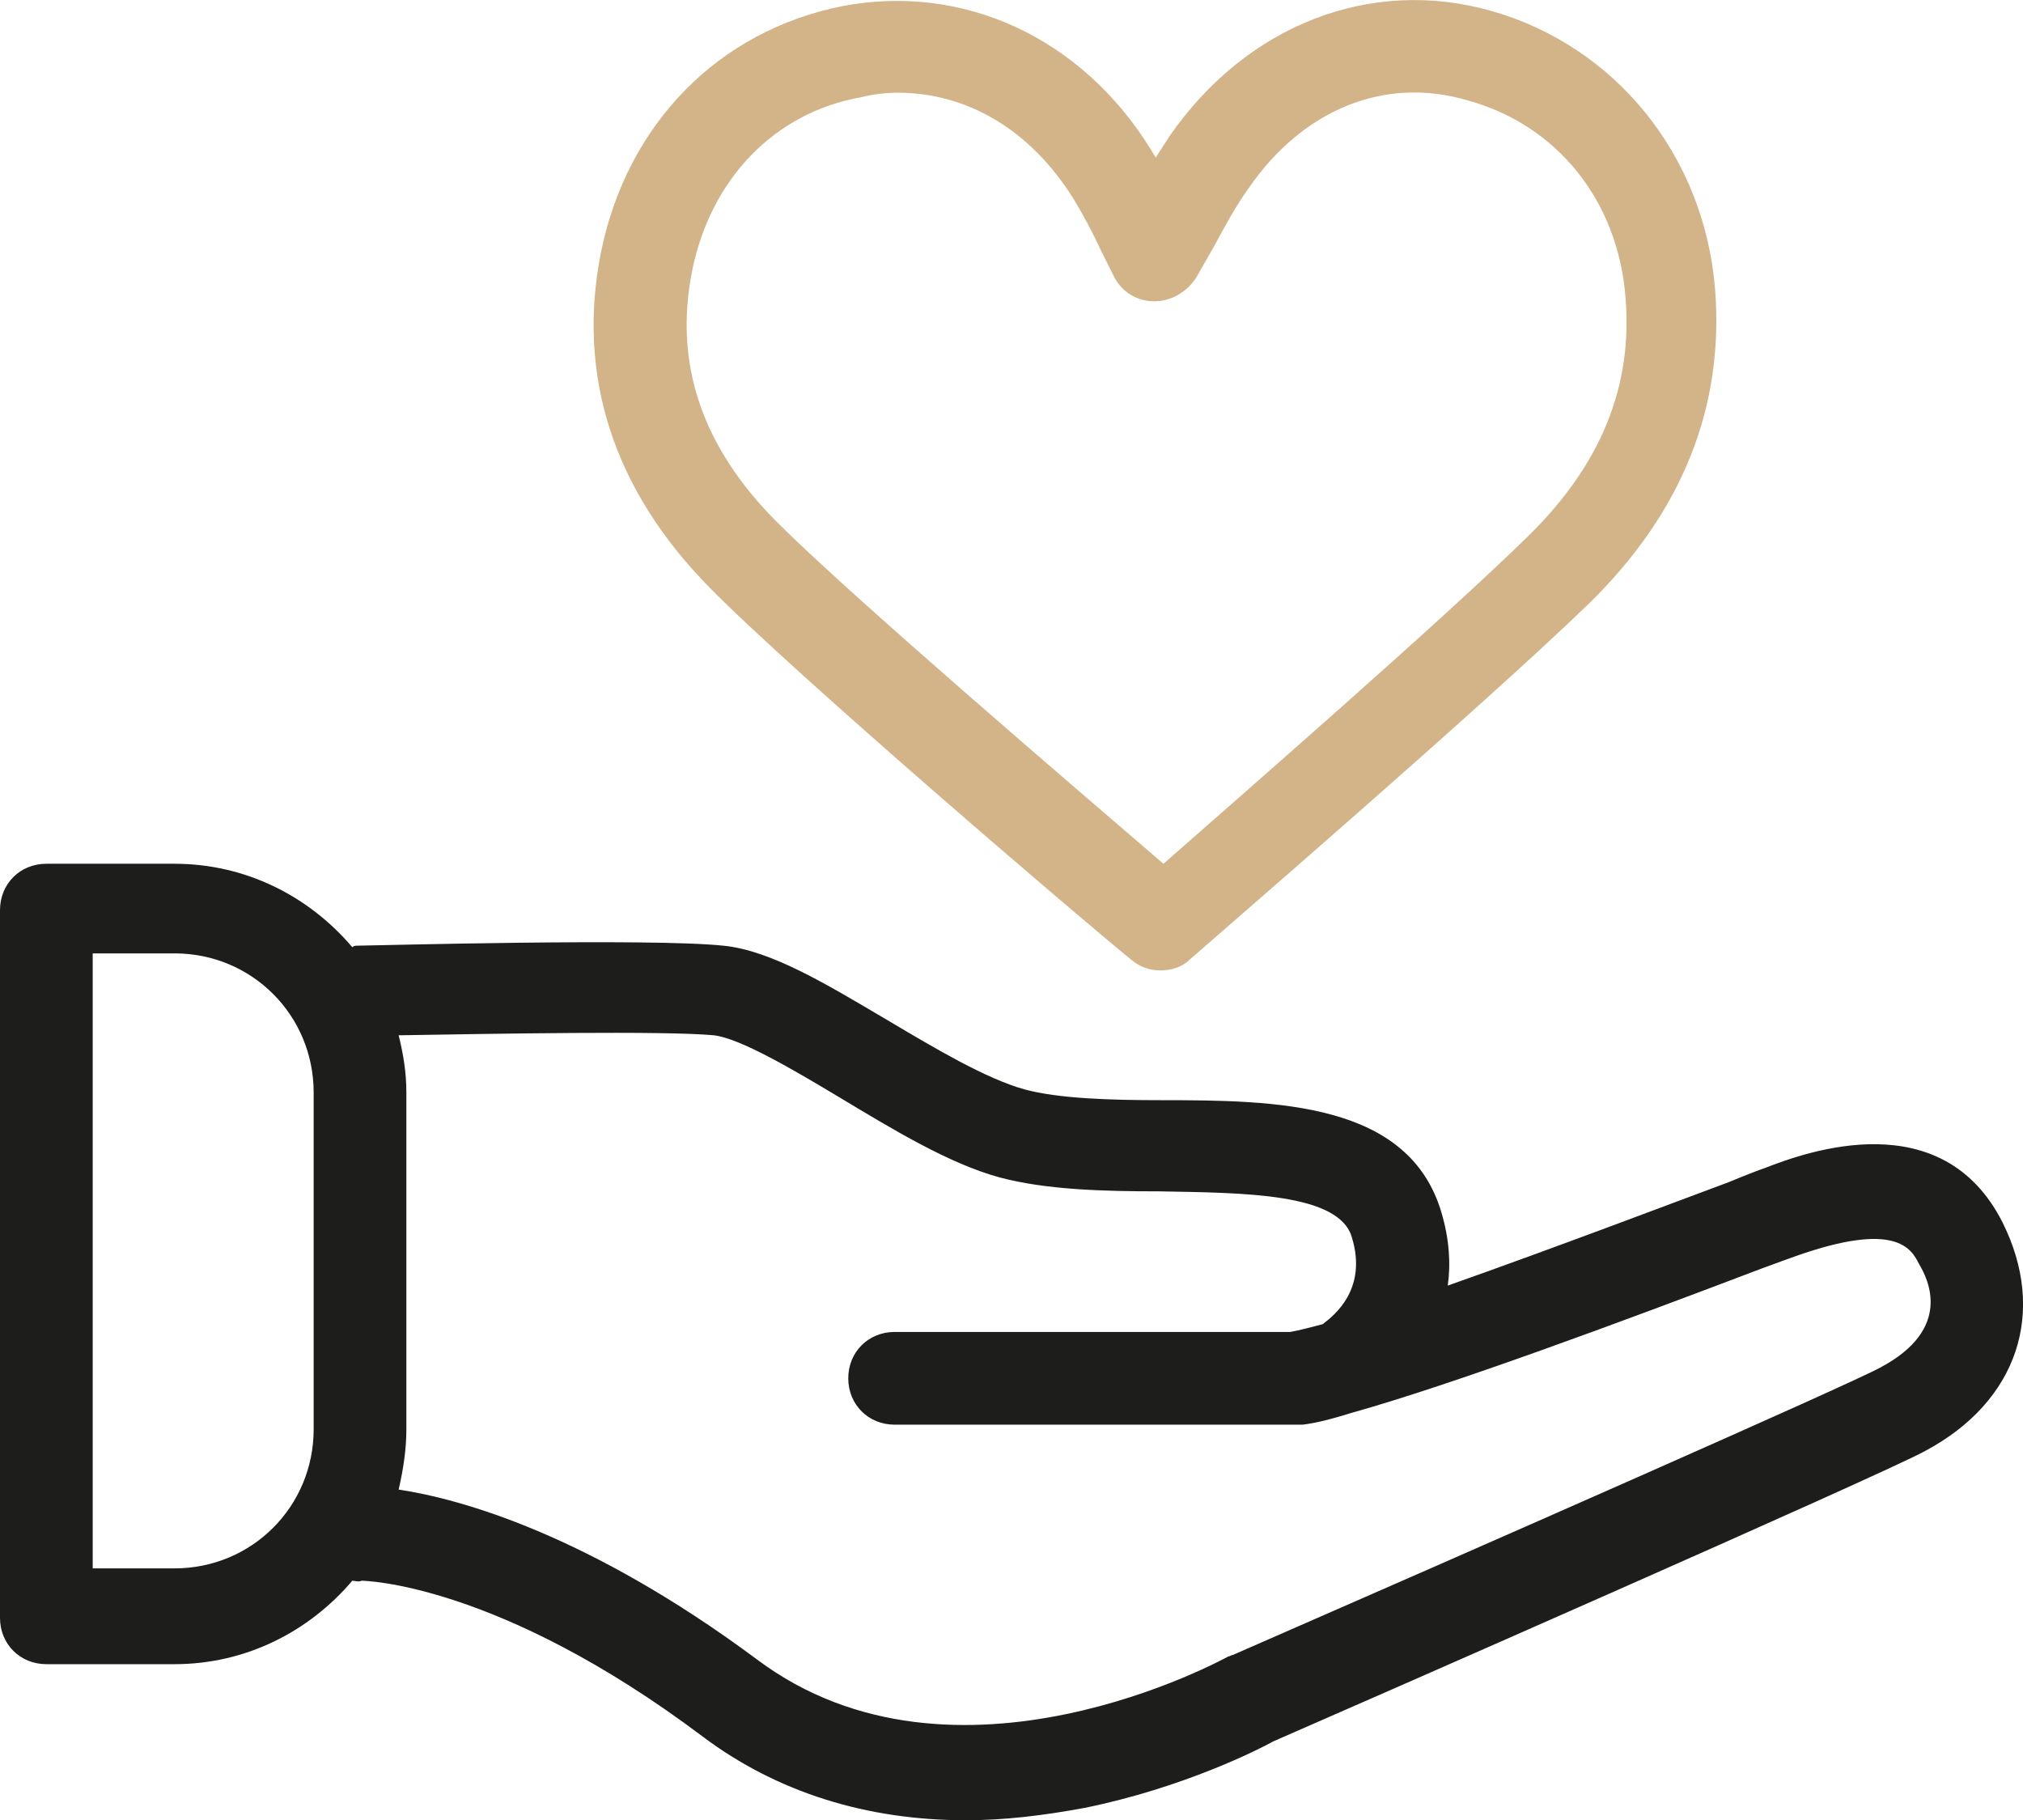
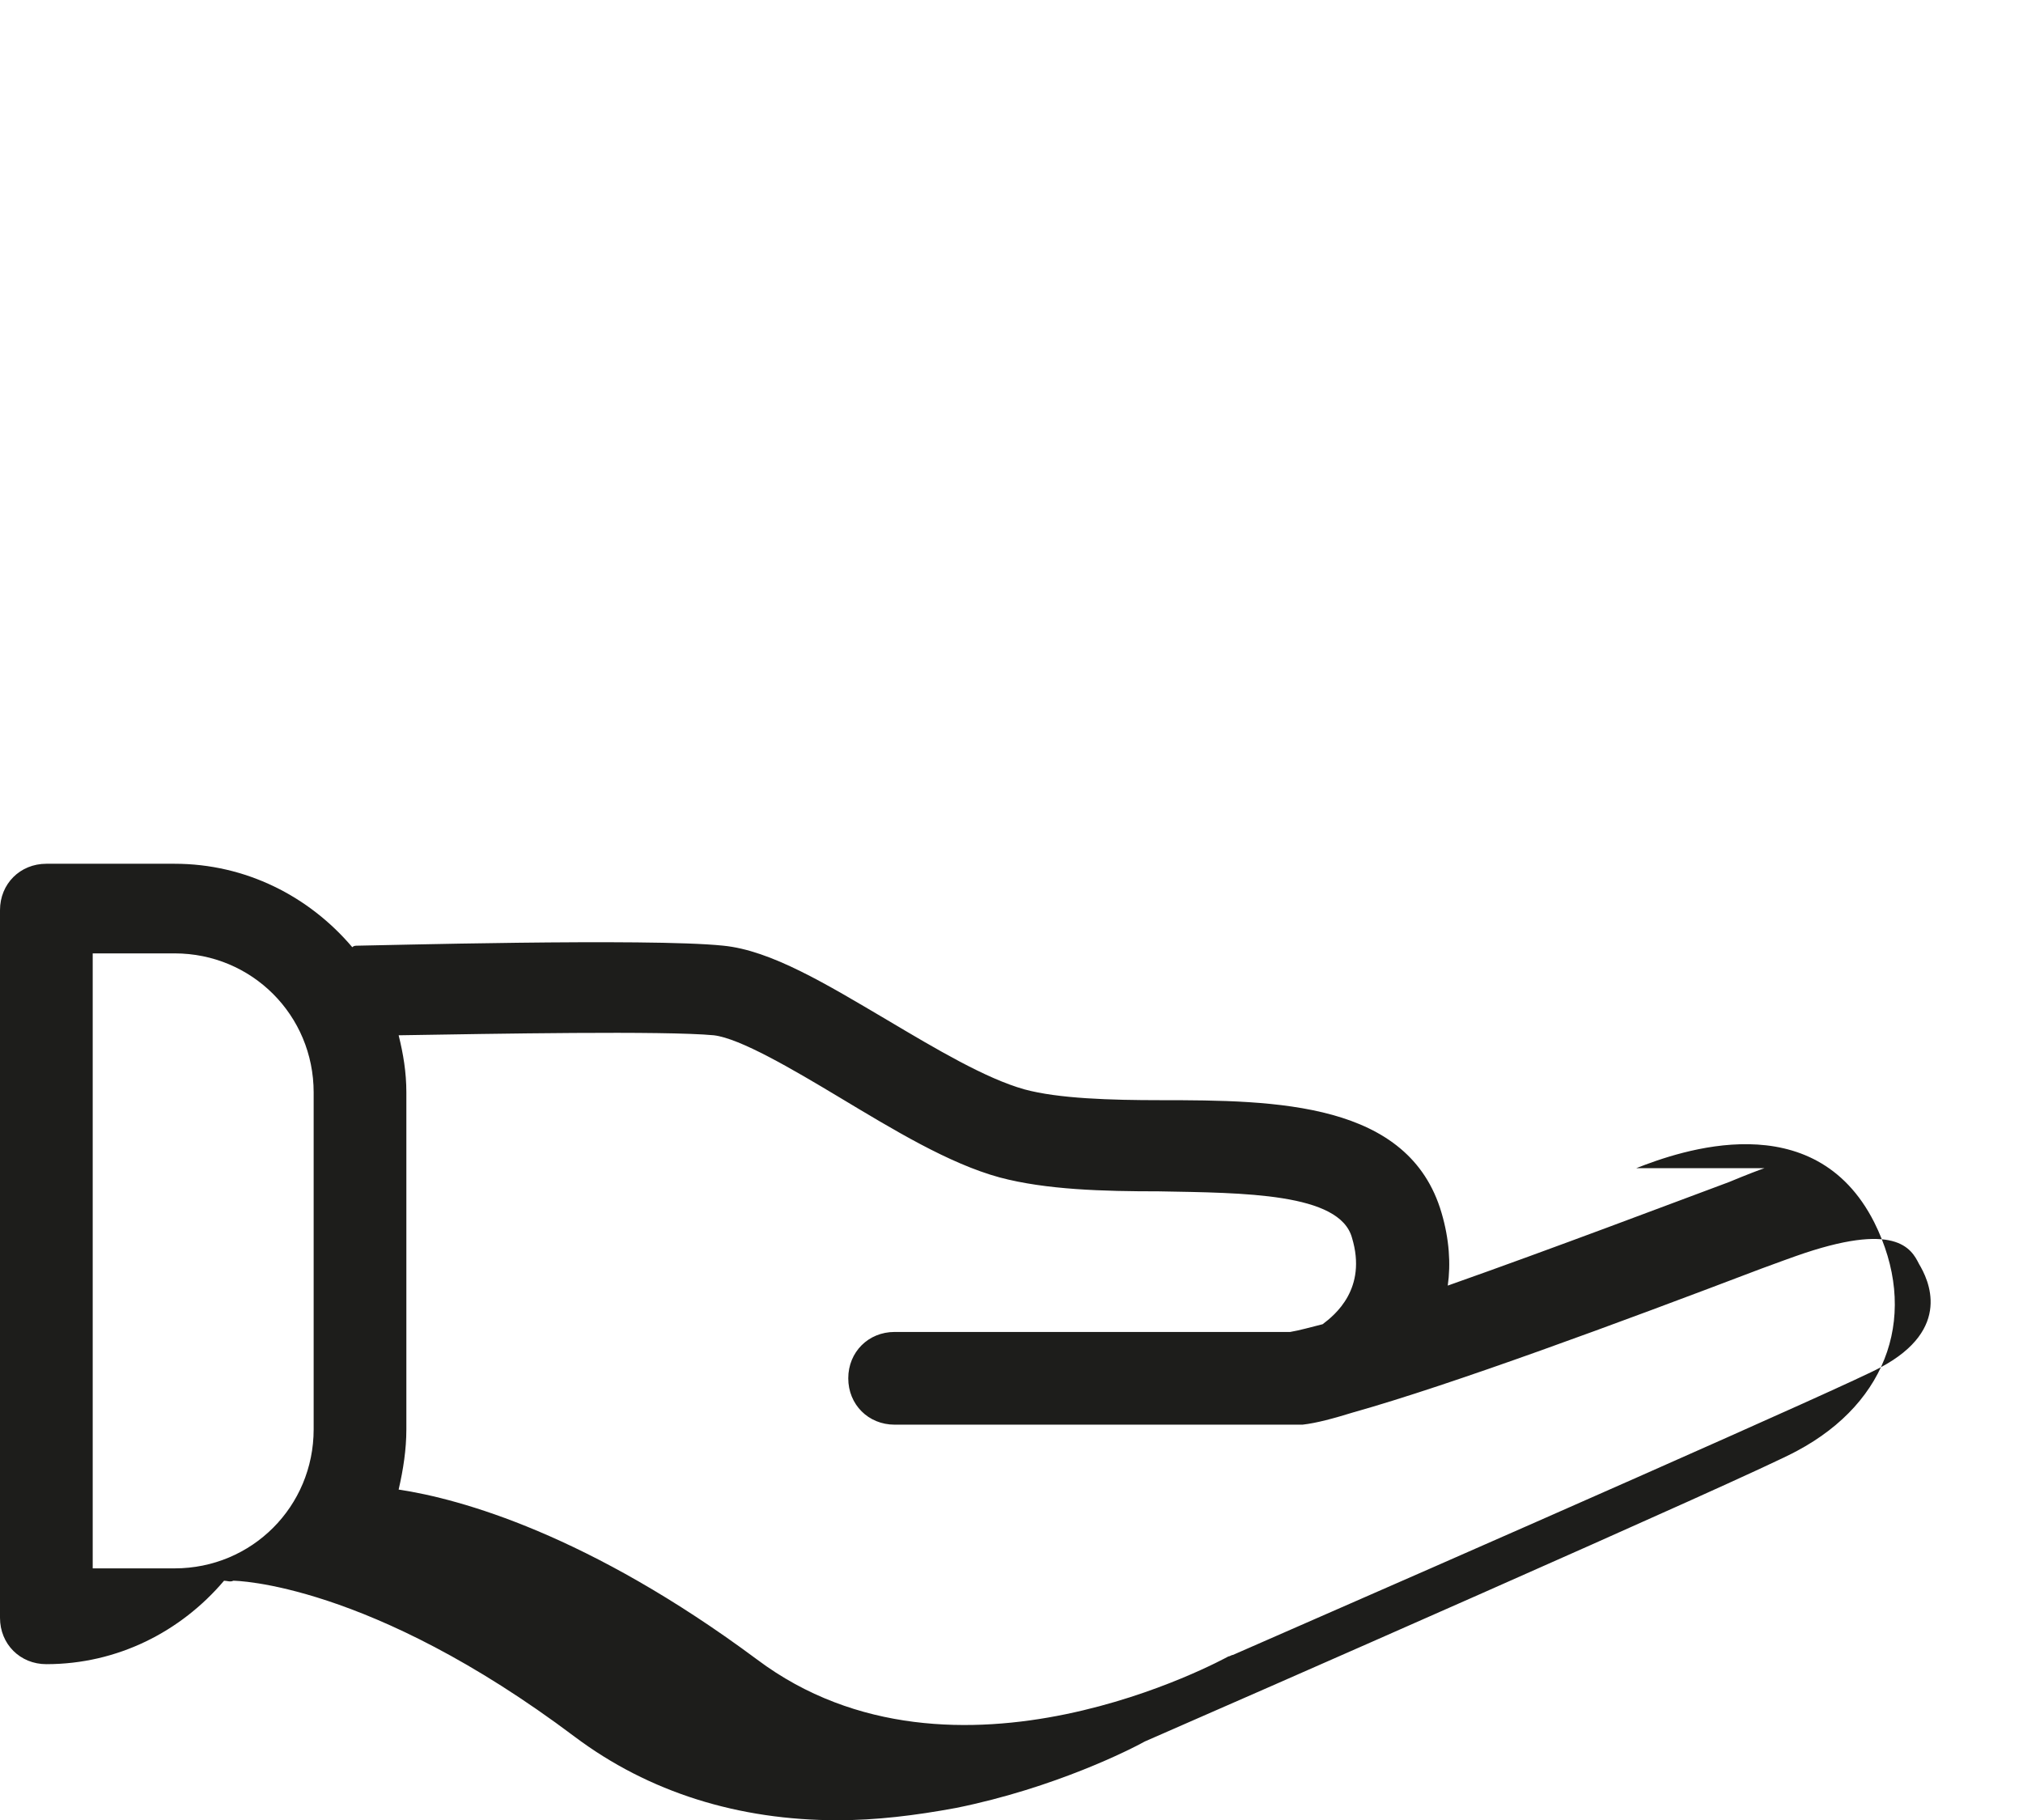
<svg xmlns="http://www.w3.org/2000/svg" id="Ebene_2" viewBox="0 0 130.93 117.8">
  <defs>
    <style>.cls-1{fill:#d3b489;}.cls-2{fill:#1d1d1b;}</style>
  </defs>
  <g id="Ebene_1-2">
    <g>
-       <path class="cls-2" d="M114.2,75.6c-.3,.1-1.1,.4-2.3,.9-3.5,1.3-11.4,4.3-18.2,6.7,.2-1.4,.1-3-.4-4.7-2.1-7.2-10.7-7.3-18.2-7.3-3.2,0-6.6-.1-8.8-.7-2.5-.7-5.7-2.6-8.9-4.5-3.9-2.3-7.5-4.5-10.6-4.8-4.8-.5-22.8,0-23.6,0-.2,0-.3,0-.4,.1-2.8-3.3-6.9-5.4-11.5-5.4H3c-1.7,0-3,1.3-3,3v45.8c0,1.7,1.3,3,3,3H11.3c4.6,0,8.7-2.1,11.5-5.4,.2,0,.4,.1,.6,0,.1,0,8.8,.1,22.1,10.1,4.8,3.6,10.6,5.4,17,5.4,2.5,0,5-.3,7.7-.8,6.4-1.3,11.3-3.8,12.2-4.3,4.6-2,39.5-17.3,42.2-18.8,6-3.2,7.9-9,5-14.8-3.9-7.7-12.6-4.6-15.4-3.5ZM20.3,92.5c0,5-4,9-9,9H6V61.7h5.3c5,0,9,4,9,9v21.8Zm101.4-4c-2,1.1-26.1,11.7-41.9,18.6-.1,0-.2,.1-.3,.1-.2,.1-17.7,9.8-30.5,.2-10.9-8.1-19.2-10.4-23.2-11,.3-1.3,.5-2.6,.5-3.9v-21.8c0-1.3-.2-2.5-.5-3.7,6.2-.1,17.2-.3,20.4,0,1.7,.2,5.1,2.2,8.1,4,3.5,2.1,7.1,4.3,10.4,5.2,3,.8,6.7,.9,10.3,.9,5.5,.1,11.7,.1,12.5,3,1,3.3-1.1,5-1.9,5.6-.8,.2-1.5,.4-2.1,.5h-25.6c-1.7,0-3,1.3-3,3s1.3,3,3,3h26.4c.9-.1,2-.4,3.3-.8h0c6.4-1.8,17.2-5.8,26.4-9.3,1.1-.4,1.9-.7,2.2-.8,6.5-2.3,7.5-.5,8,.5,.6,1,2.2,4.2-2.5,6.7Z" />
-       <path class="cls-1" d="M73.2,62.1c.6,.5,1.2,.7,1.9,.7s1.4-.2,1.9-.7c1.7-1.5,19.1-16.5,25.9-23.1,6-5.9,8.7-12.7,8.1-20.3-.7-8.6-6.4-15.7-14.5-18-7.8-2.2-15.8,.9-20.8,8.1-.3,.5-.6,.9-.9,1.4-.1-.2-.2-.3-.3-.5C70,2.4,62.3-1.1,54.5,.4c-8,1.6-13.9,7.6-15.6,15.9-1.6,8,.8,15.4,7,21.7,5.6,5.7,24.1,21.5,27.3,24.1ZM44.8,17.5c1.2-5.9,5.3-10.2,10.9-11.2,.8-.2,1.6-.3,2.4-.3,4.5,0,8.6,2.4,11.4,6.9,.6,1,1.2,2.1,1.7,3.2,.3,.6,.6,1.2,.9,1.8,.5,1,1.5,1.6,2.6,1.6s2.1-.6,2.7-1.5c.4-.7,.8-1.4,1.2-2.1,.7-1.3,1.4-2.6,2.2-3.7,3.5-5.1,8.8-7.3,14.2-5.7,5.8,1.6,9.7,6.5,10.2,12.7,.5,5.8-1.6,10.9-6.3,15.5-5.5,5.4-18.6,16.8-23.6,21.2-5.7-4.9-20.2-17.3-25-22.1-4.9-4.9-6.7-10.3-5.5-16.3Z" />
+       <path class="cls-2" d="M114.2,75.6c-.3,.1-1.1,.4-2.3,.9-3.5,1.3-11.4,4.3-18.2,6.7,.2-1.4,.1-3-.4-4.7-2.1-7.2-10.7-7.3-18.2-7.3-3.2,0-6.6-.1-8.8-.7-2.5-.7-5.7-2.6-8.9-4.5-3.9-2.3-7.5-4.5-10.6-4.8-4.8-.5-22.8,0-23.6,0-.2,0-.3,0-.4,.1-2.8-3.3-6.9-5.4-11.5-5.4H3c-1.7,0-3,1.3-3,3v45.8c0,1.7,1.3,3,3,3c4.6,0,8.7-2.1,11.5-5.4,.2,0,.4,.1,.6,0,.1,0,8.8,.1,22.1,10.1,4.8,3.6,10.6,5.4,17,5.4,2.5,0,5-.3,7.7-.8,6.4-1.3,11.3-3.8,12.2-4.3,4.6-2,39.5-17.3,42.2-18.8,6-3.2,7.9-9,5-14.8-3.9-7.7-12.6-4.6-15.4-3.5ZM20.3,92.5c0,5-4,9-9,9H6V61.7h5.3c5,0,9,4,9,9v21.8Zm101.4-4c-2,1.1-26.1,11.7-41.9,18.6-.1,0-.2,.1-.3,.1-.2,.1-17.7,9.8-30.5,.2-10.9-8.1-19.2-10.4-23.2-11,.3-1.3,.5-2.6,.5-3.9v-21.8c0-1.3-.2-2.5-.5-3.7,6.2-.1,17.2-.3,20.4,0,1.7,.2,5.1,2.2,8.1,4,3.5,2.1,7.1,4.3,10.4,5.2,3,.8,6.7,.9,10.3,.9,5.5,.1,11.7,.1,12.5,3,1,3.3-1.1,5-1.9,5.6-.8,.2-1.5,.4-2.1,.5h-25.6c-1.7,0-3,1.3-3,3s1.3,3,3,3h26.4c.9-.1,2-.4,3.3-.8h0c6.4-1.8,17.2-5.8,26.4-9.3,1.1-.4,1.9-.7,2.2-.8,6.5-2.3,7.5-.5,8,.5,.6,1,2.2,4.2-2.5,6.7Z" />
    </g>
  </g>
</svg>